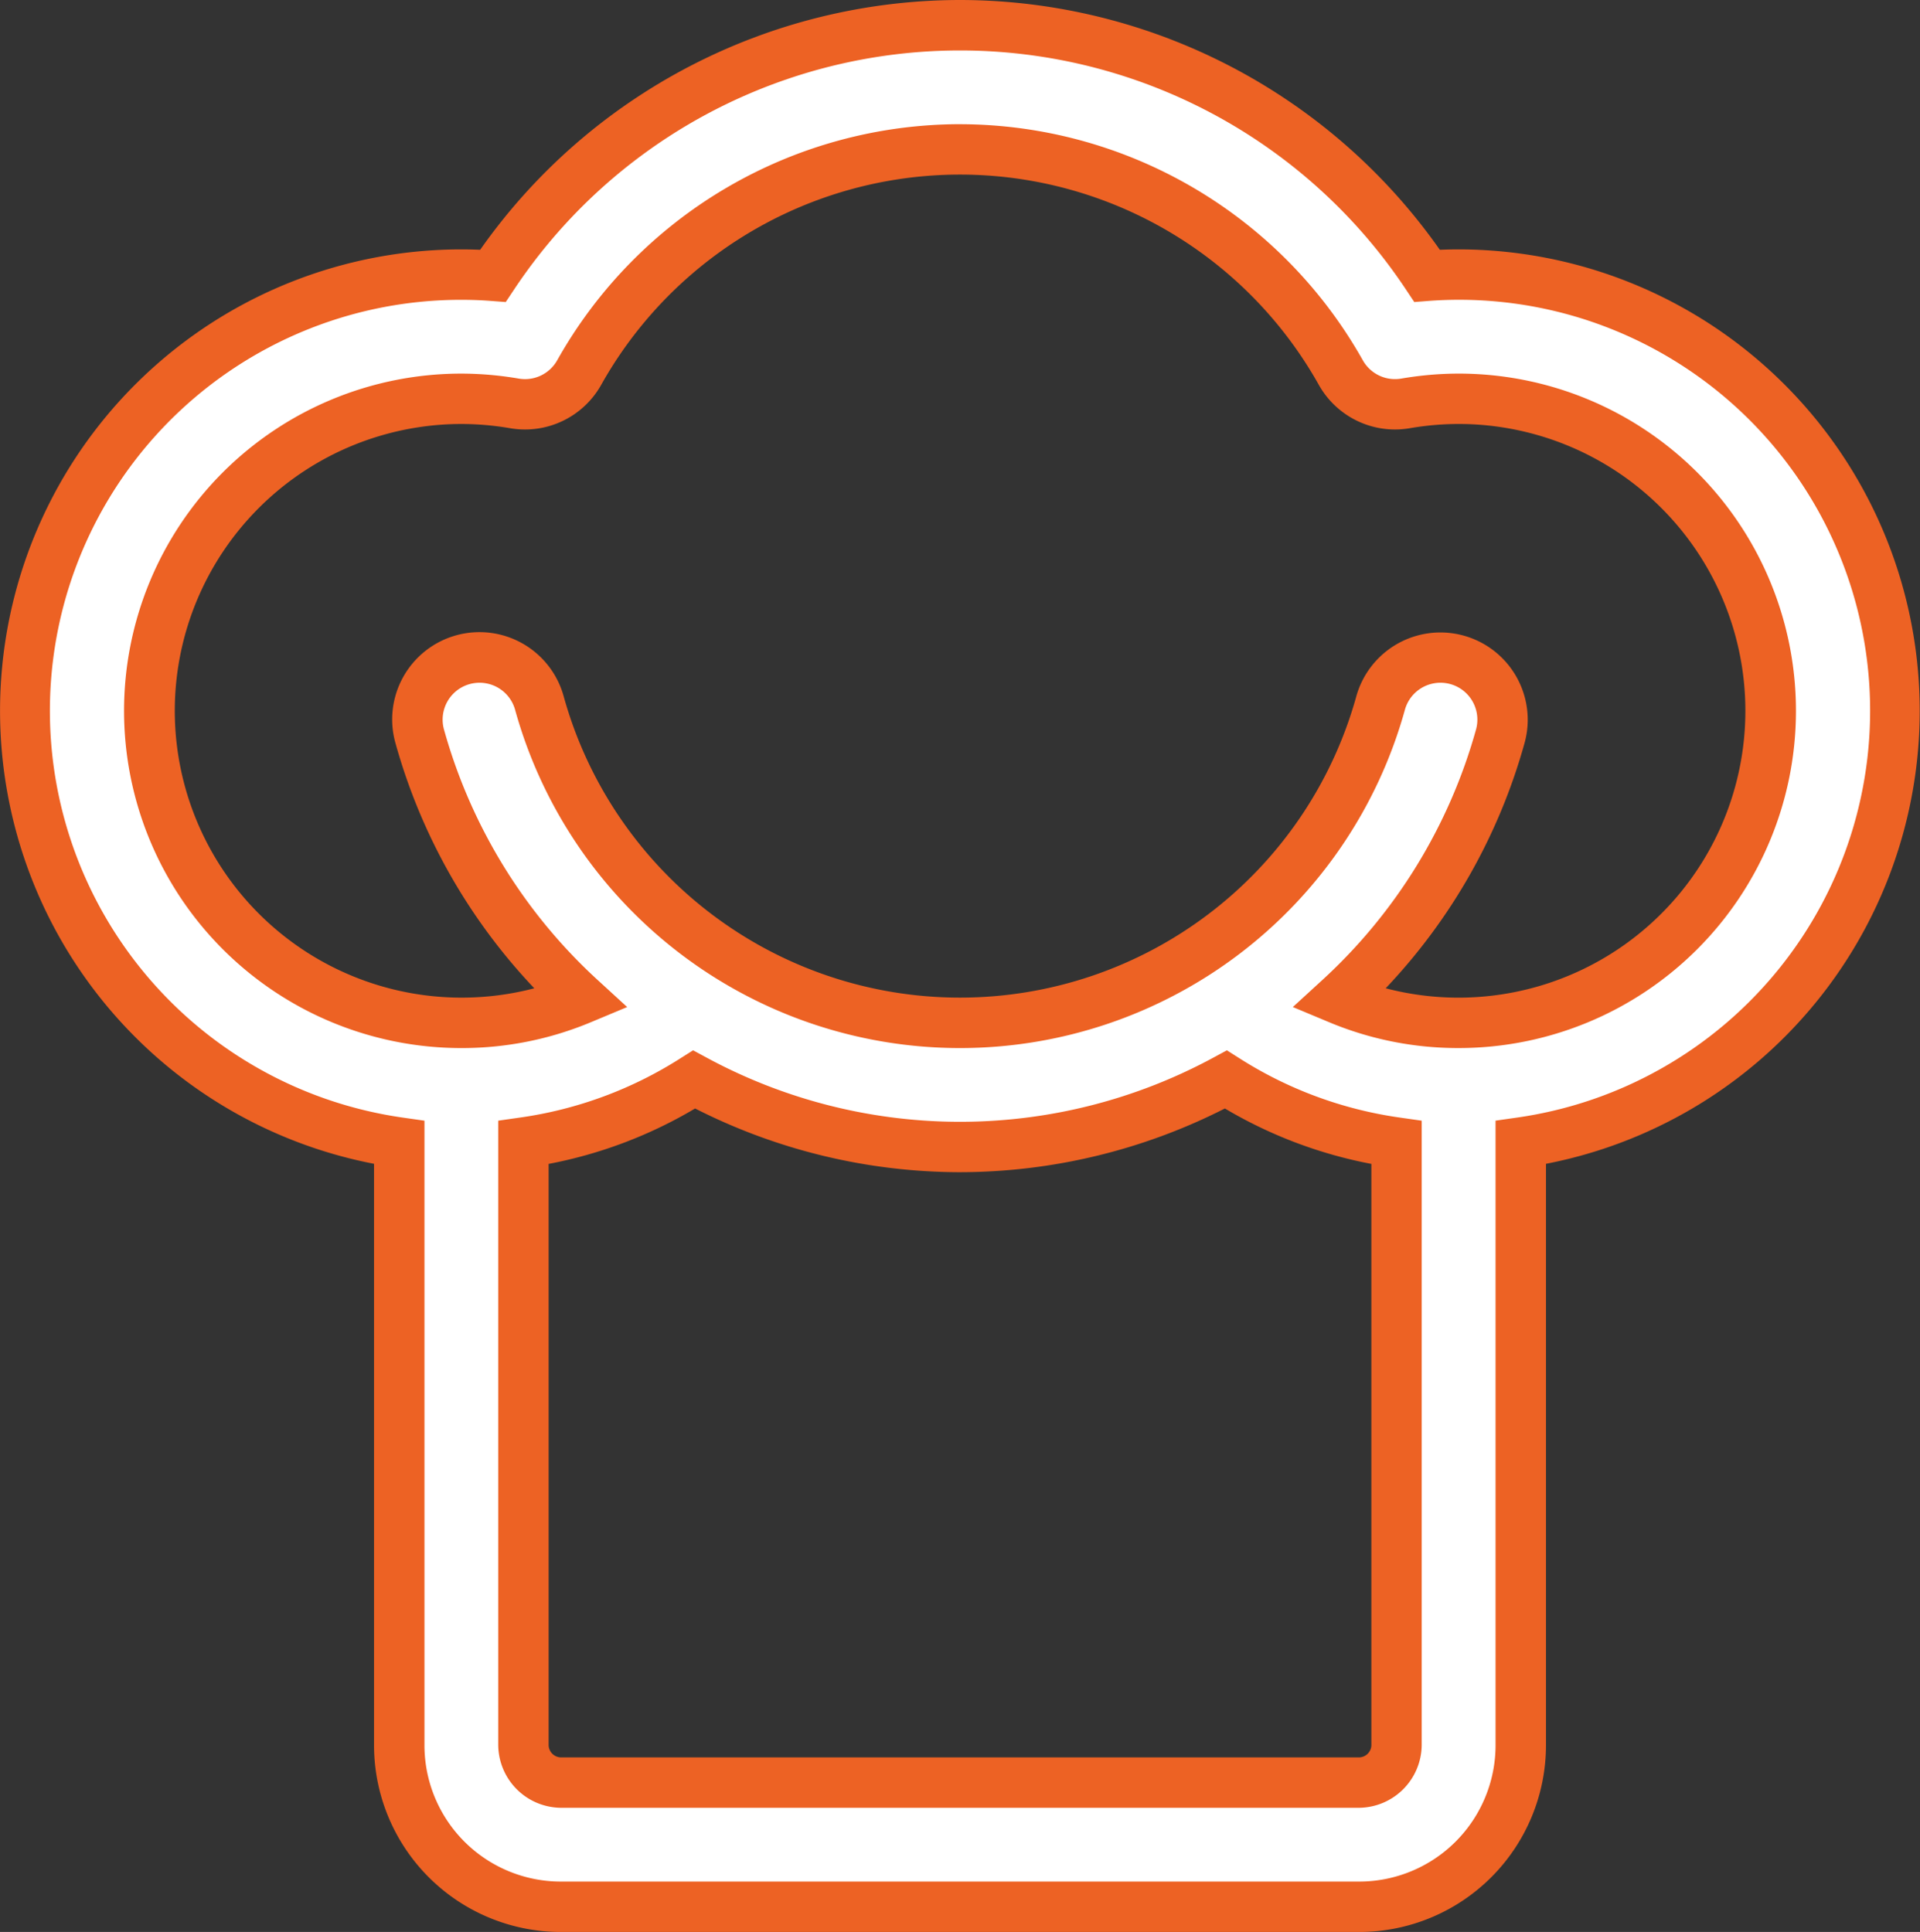
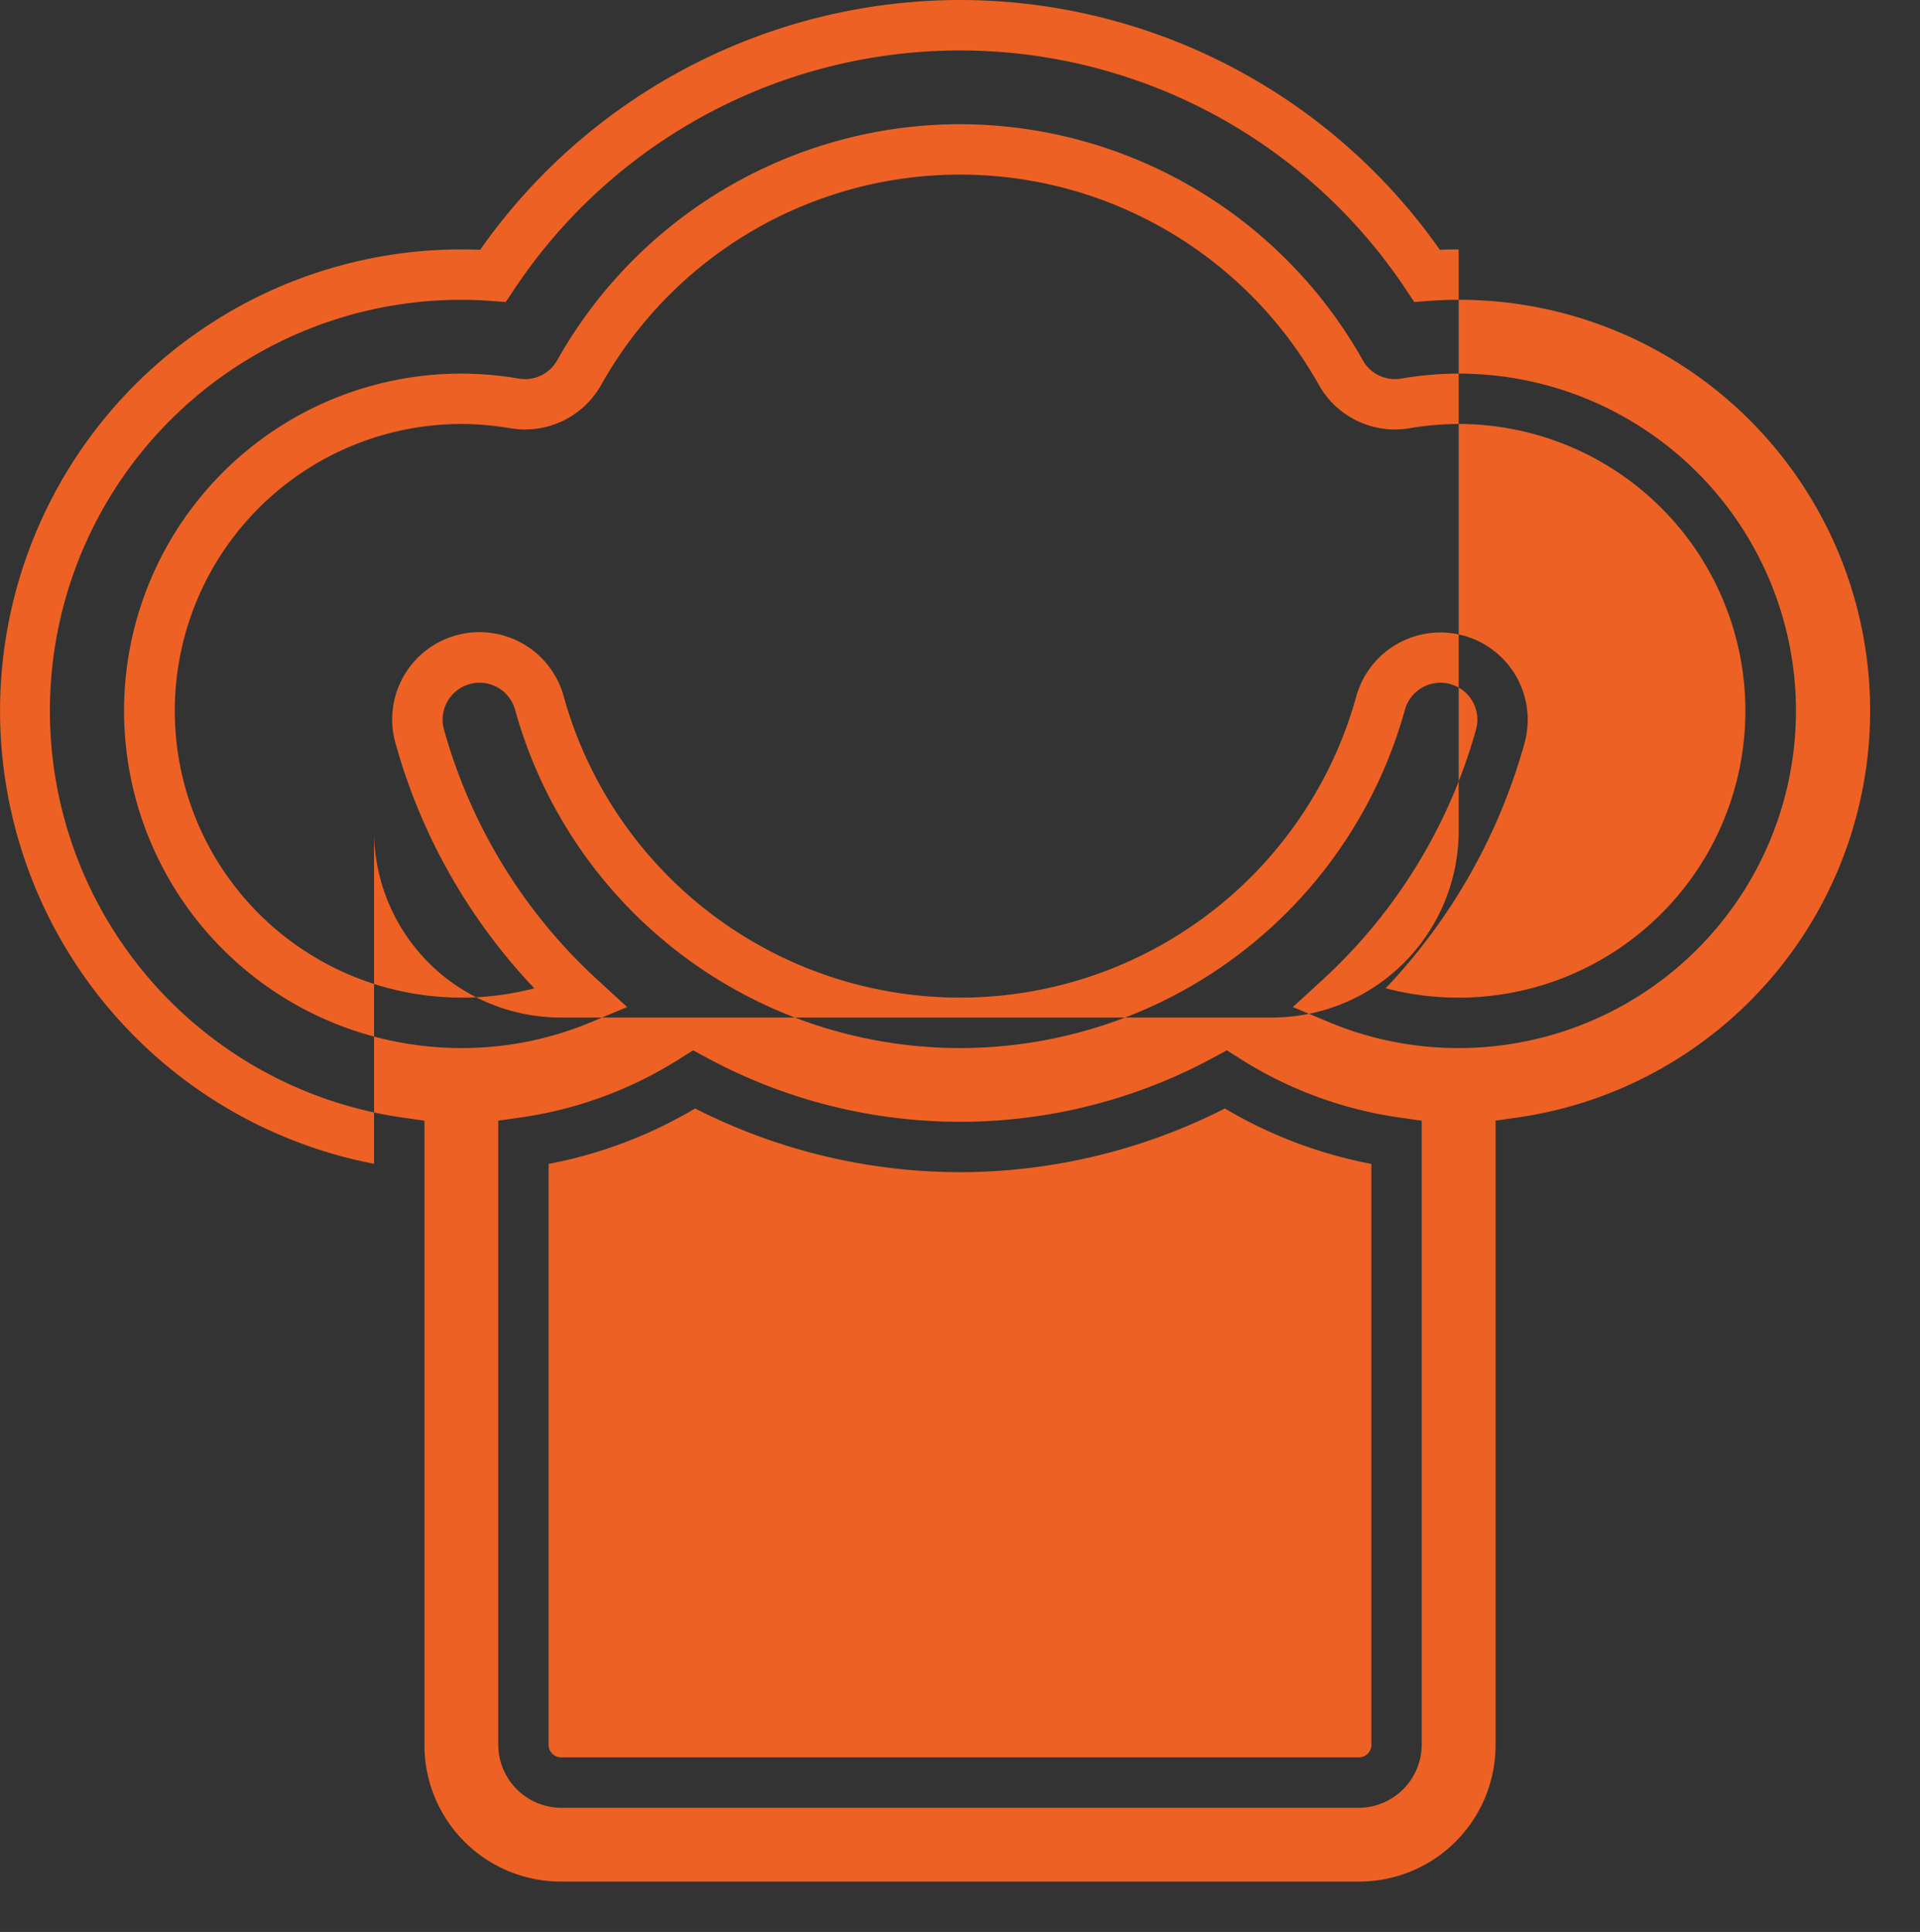
<svg xmlns="http://www.w3.org/2000/svg" width="248.519" height="250.105" viewBox="0 0 248.519 250.105">
  <rect x="0" y="0" width="248.519" height="250.105" fill="#333333" stroke="none" />
  <g id="arma-tu-pizza" transform="translate(-10.467 -136.5)">
-     <path id="Trazado_21" data-name="Trazado 21" d="M242.962,88.755a56.524,56.524,0,0,0-56.45-56.471q-2.029,0-4.09.153a72.558,72.558,0,0,0-120.914,0q-2.058-.154-4.09-.153a56.467,56.467,0,0,0-8.037,112.357v78.042a20.921,20.921,0,0,0,20.9,20.9H173.651a20.921,20.921,0,0,0,20.9-20.9V144.641A56.541,56.541,0,0,0,242.962,88.755Zm-69.311,138.75H70.279a4.888,4.888,0,0,1-4.822-4.823V144.649a55.546,55.546,0,0,0,22.1-8.16,72.155,72.155,0,0,0,68.825,0,55.578,55.578,0,0,0,22.1,8.16v78.034A4.887,4.887,0,0,1,173.651,227.506Zm12.861-98.358a40.047,40.047,0,0,1-15.5-3.089A72.329,72.329,0,0,0,191.9,92.041a8.038,8.038,0,0,0-15.492-4.294,56.5,56.5,0,0,1-108.887,0,8.038,8.038,0,0,0-15.492,4.294,72.318,72.318,0,0,0,20.889,34.019,40.392,40.392,0,1,1-15.5-77.7,40.963,40.963,0,0,1,6.887.6,8.046,8.046,0,0,0,8.365-3.987,56.493,56.493,0,0,1,98.589,0,8.042,8.042,0,0,0,8.365,3.986,40.961,40.961,0,0,1,6.886-.6,40.394,40.394,0,0,1,0,80.788Z" transform="translate(12.762 139.762)" fill="#fff" />
-     <path id="Trazado_21_-_Contorno" data-name="Trazado 21 - Contorno" d="M124.727-.5a75.977,75.977,0,0,1,62.109,32.337c.816-.034,1.631-.052,2.438-.052a59.734,59.734,0,0,1,11.3,118.378v75.283a24.187,24.187,0,0,1-24.159,24.16H73.04a24.187,24.187,0,0,1-24.159-24.16V150.162A59.73,59.73,0,0,1,60.18,31.785c.807,0,1.622.017,2.438.052A75.983,75.983,0,0,1,124.727-.5Zm58.8,39.1-1.057-1.589a69.3,69.3,0,0,0-115.482,0L65.929,38.6l-1.9-.142c-1.281-.1-2.575-.144-3.847-.144a53.2,53.2,0,0,0-7.575,105.866l2.8.4v80.87A17.656,17.656,0,0,0,73.04,243.081H176.413a17.656,17.656,0,0,0,17.635-17.636v-80.87l2.8-.4a53.2,53.2,0,0,0-7.574-105.866c-1.271,0-2.566.049-3.847.144Zm-58.8-23.02a59.9,59.9,0,0,1,52.139,30.562,4.779,4.779,0,0,0,4.973,2.368,44.226,44.226,0,0,1,7.435-.645,43.656,43.656,0,0,1,0,87.312,43.225,43.225,0,0,1-16.759-3.341l-4.706-1.967,3.76-3.447a69.092,69.092,0,0,0,19.95-32.485,4.776,4.776,0,1,0-9.206-2.551,59.759,59.759,0,0,1-115.173,0,4.776,4.776,0,1,0-9.205,2.552,69.079,69.079,0,0,0,19.95,32.485l3.76,3.447-4.707,1.967a43.222,43.222,0,0,1-16.758,3.341,43.656,43.656,0,0,1,0-87.312,44.23,44.23,0,0,1,7.437.646,4.782,4.782,0,0,0,4.971-2.369A59.889,59.889,0,0,1,124.726,15.576ZM181.03,55.1a11.312,11.312,0,0,1-9.853-5.766,53.231,53.231,0,0,0-92.9,0,11.306,11.306,0,0,1-11.758,5.605,37.7,37.7,0,0,0-6.338-.552,37.132,37.132,0,1,0,9.444,73.054A75.471,75.471,0,0,1,51.647,95.674a11.3,11.3,0,1,1,21.779-6.036,53.236,53.236,0,0,0,102.6,0,11.3,11.3,0,0,1,21.779,6.036,75.485,75.485,0,0,1-17.977,31.764,37.134,37.134,0,1,0,9.444-73.053,37.691,37.691,0,0,0-6.336.552A11.361,11.361,0,0,1,181.03,55.1ZM90.18,135.47l1.685.911a68.893,68.893,0,0,0,65.722,0l1.685-.911,1.616,1.027a52.183,52.183,0,0,0,20.8,7.683l2.8.4v80.866a8.193,8.193,0,0,1-8.084,8.085H73.041a8.193,8.193,0,0,1-8.084-8.085V144.578l2.8-.4a52.154,52.154,0,0,0,20.8-7.683Zm34.546,15.778A75.839,75.839,0,0,1,90.44,143a58.512,58.512,0,0,1-18.96,7.175v75.269a1.623,1.623,0,0,0,1.561,1.561H176.413a1.622,1.622,0,0,0,1.561-1.561V150.175A58.546,58.546,0,0,1,159.013,143,75.847,75.847,0,0,1,124.727,151.247Z" transform="translate(10 137)" fill="#ed6224" />
+     <path id="Trazado_21_-_Contorno" data-name="Trazado 21 - Contorno" d="M124.727-.5a75.977,75.977,0,0,1,62.109,32.337c.816-.034,1.631-.052,2.438-.052v75.283a24.187,24.187,0,0,1-24.159,24.16H73.04a24.187,24.187,0,0,1-24.159-24.16V150.162A59.73,59.73,0,0,1,60.18,31.785c.807,0,1.622.017,2.438.052A75.983,75.983,0,0,1,124.727-.5Zm58.8,39.1-1.057-1.589a69.3,69.3,0,0,0-115.482,0L65.929,38.6l-1.9-.142c-1.281-.1-2.575-.144-3.847-.144a53.2,53.2,0,0,0-7.575,105.866l2.8.4v80.87A17.656,17.656,0,0,0,73.04,243.081H176.413a17.656,17.656,0,0,0,17.635-17.636v-80.87l2.8-.4a53.2,53.2,0,0,0-7.574-105.866c-1.271,0-2.566.049-3.847.144Zm-58.8-23.02a59.9,59.9,0,0,1,52.139,30.562,4.779,4.779,0,0,0,4.973,2.368,44.226,44.226,0,0,1,7.435-.645,43.656,43.656,0,0,1,0,87.312,43.225,43.225,0,0,1-16.759-3.341l-4.706-1.967,3.76-3.447a69.092,69.092,0,0,0,19.95-32.485,4.776,4.776,0,1,0-9.206-2.551,59.759,59.759,0,0,1-115.173,0,4.776,4.776,0,1,0-9.205,2.552,69.079,69.079,0,0,0,19.95,32.485l3.76,3.447-4.707,1.967a43.222,43.222,0,0,1-16.758,3.341,43.656,43.656,0,0,1,0-87.312,44.23,44.23,0,0,1,7.437.646,4.782,4.782,0,0,0,4.971-2.369A59.889,59.889,0,0,1,124.726,15.576ZM181.03,55.1a11.312,11.312,0,0,1-9.853-5.766,53.231,53.231,0,0,0-92.9,0,11.306,11.306,0,0,1-11.758,5.605,37.7,37.7,0,0,0-6.338-.552,37.132,37.132,0,1,0,9.444,73.054A75.471,75.471,0,0,1,51.647,95.674a11.3,11.3,0,1,1,21.779-6.036,53.236,53.236,0,0,0,102.6,0,11.3,11.3,0,0,1,21.779,6.036,75.485,75.485,0,0,1-17.977,31.764,37.134,37.134,0,1,0,9.444-73.053,37.691,37.691,0,0,0-6.336.552A11.361,11.361,0,0,1,181.03,55.1ZM90.18,135.47l1.685.911a68.893,68.893,0,0,0,65.722,0l1.685-.911,1.616,1.027a52.183,52.183,0,0,0,20.8,7.683l2.8.4v80.866a8.193,8.193,0,0,1-8.084,8.085H73.041a8.193,8.193,0,0,1-8.084-8.085V144.578l2.8-.4a52.154,52.154,0,0,0,20.8-7.683Zm34.546,15.778A75.839,75.839,0,0,1,90.44,143a58.512,58.512,0,0,1-18.96,7.175v75.269a1.623,1.623,0,0,0,1.561,1.561H176.413a1.622,1.622,0,0,0,1.561-1.561V150.175A58.546,58.546,0,0,1,159.013,143,75.847,75.847,0,0,1,124.727,151.247Z" transform="translate(10 137)" fill="#ed6224" />
  </g>
</svg>